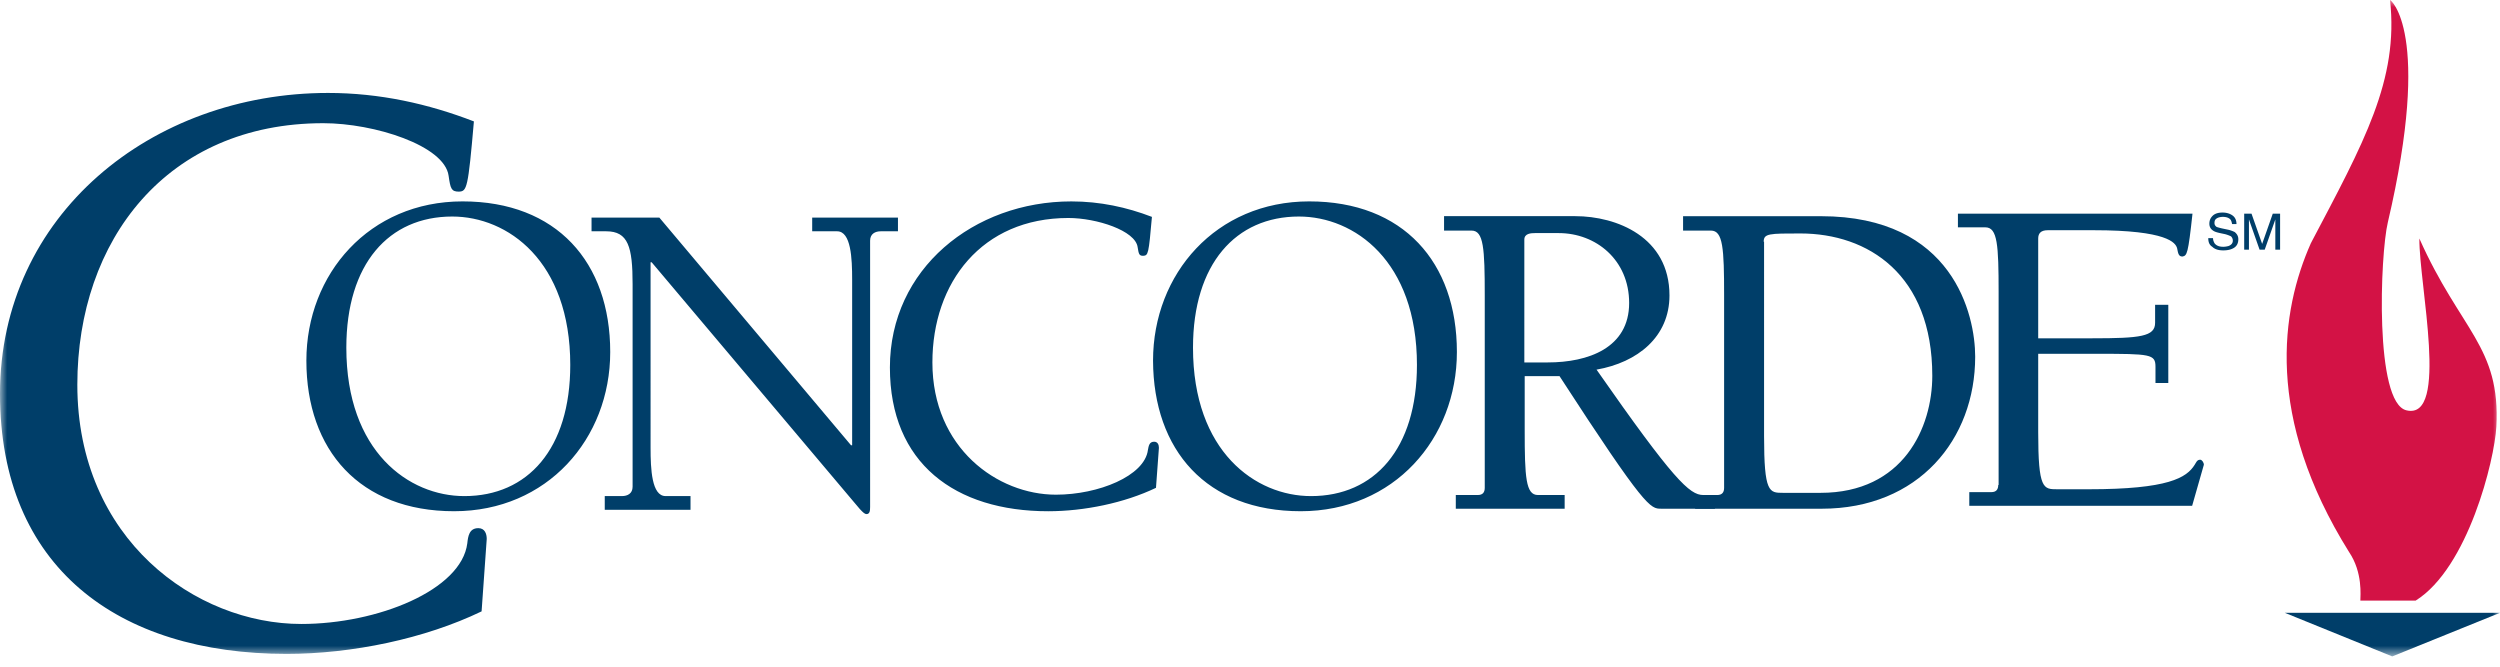
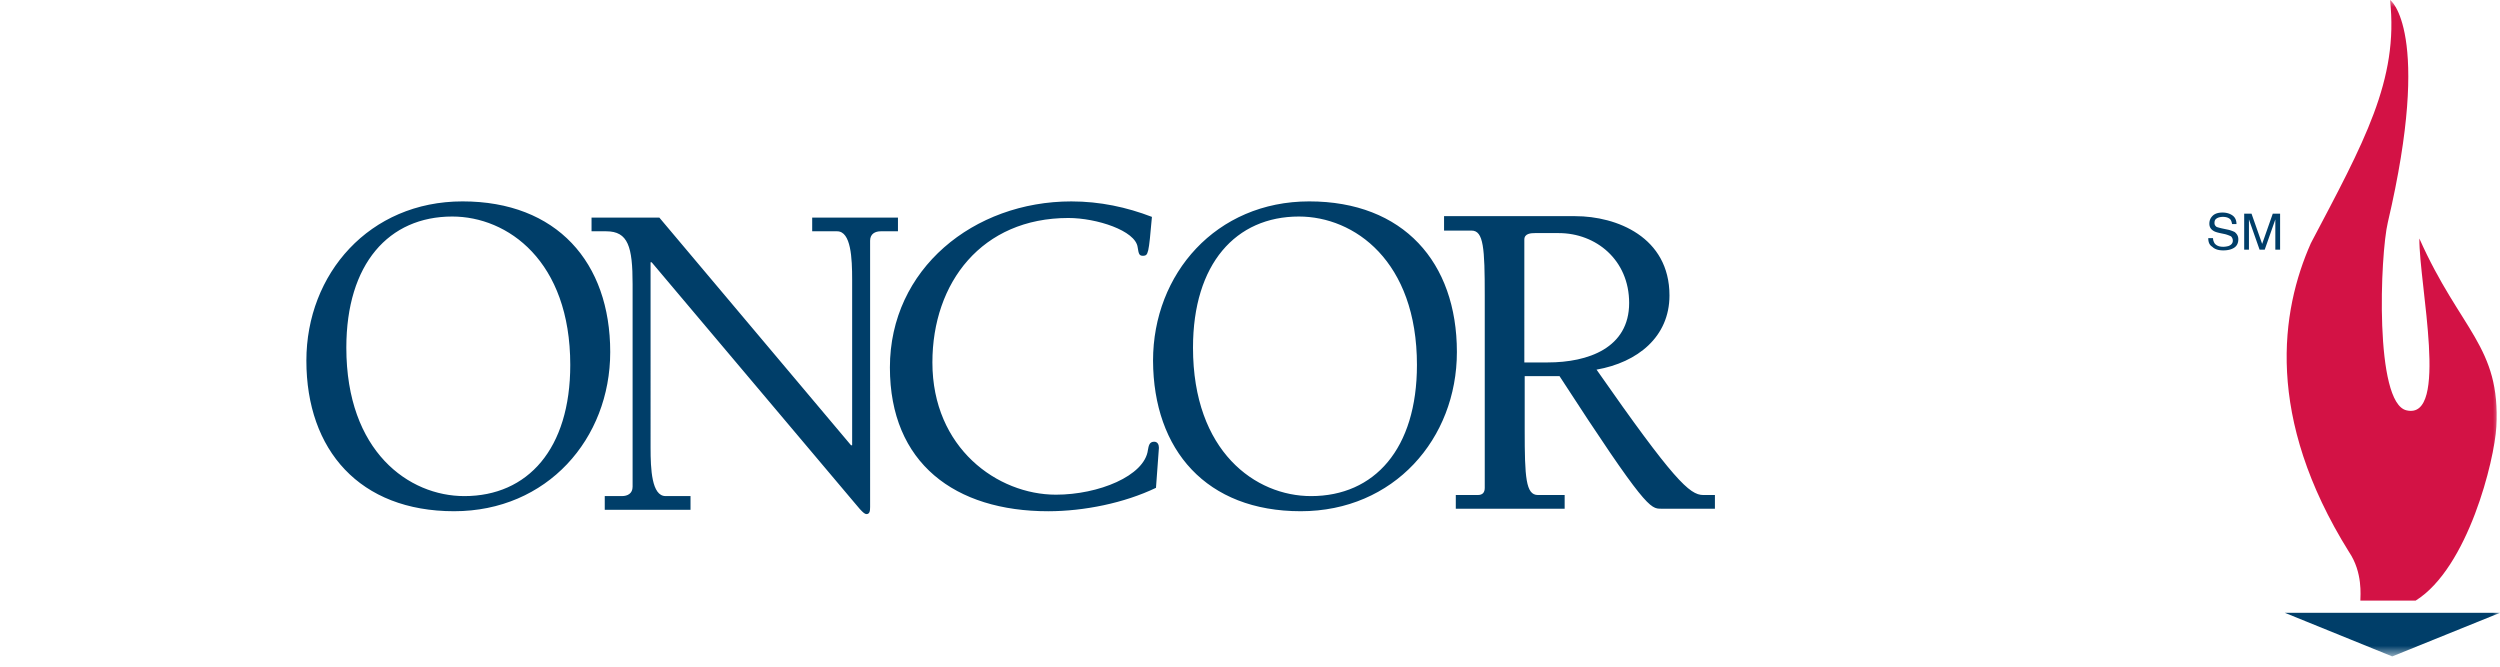
<svg xmlns="http://www.w3.org/2000/svg" width="180" height="48" fill="none">
  <g clip-path="url(#B)">
    <mask id="A" maskUnits="userSpaceOnUse" x="0" y="0" width="180" height="48">
      <path d="M180 0H0v47.262h180V0z" fill="#fff" />
    </mask>
    <g mask="url(#A)">
      <path d="M32.694 36.808c6.703 0 11.242-5.214 11.242-11.465 0-6.459-3.853-10.843-10.635-10.843-6.703 0-11.242 5.214-11.242 11.465 0 6.459 3.853 10.843 10.635 10.843zm-.132-21.218c3.985 0 8.497 3.191 8.497 10.687 0 6.044-3.061 9.442-7.626 9.442-3.985 0-8.497-3.19-8.497-10.687 0-6.044 3.061-9.442 7.626-9.442zm14.911.077h-4.882v.986h1.056c1.583 0 1.9 1.115 1.9 3.813v14.578c0 .493-.369.674-.765.674h-1.24v.986h6.175v-.986h-1.794c-1.003 0-1.082-1.946-1.082-3.476V18.884h.079l14.593 17.301.396.467c.237.259.369.363.475.363.238 0 .264-.233.264-.519V17.327c0-.493.369-.674.765-.674h1.24v-.986h-6.175v.986h1.795c1.003 0 1.082 1.945 1.082 3.476v11.932h-.079L47.473 15.667zm35.468-.051c-1.821-.7-3.747-1.115-5.805-1.115-7.02 0-13.063 4.851-13.063 11.958 0 6.9 4.697 10.35 11.4 10.35 2.586 0 5.489-.596 7.758-1.686l.211-2.879c0-.207-.079-.441-.343-.441-.37 0-.396.337-.449.597-.238 1.868-3.563 3.217-6.624 3.217-4.196 0-8.893-3.346-8.893-9.52 0-5.758 3.563-10.402 9.79-10.402 2.032 0 4.829.908 4.987 2.101.079.493.106.622.396.622.369-.026.396-.104.633-2.801zm10.713 21.192c6.703 0 11.242-5.214 11.242-11.465 0-6.459-3.853-10.843-10.635-10.843-6.703 0-11.242 5.214-11.242 11.465.026 6.459 3.853 10.843 10.635 10.843zm-.132-21.218c3.985 0 8.498 3.191 8.498 10.687 0 6.044-3.062 9.442-7.626 9.442-3.985 0-8.498-3.19-8.498-10.687 0-6.044 3.087-9.442 7.626-9.442zm16.23 10.531V17.25c0-.441.475-.467.765-.467h1.716c2.665 0 5.066 1.92 5.066 5.032 0 3.242-2.955 4.28-5.858 4.28h-1.689v.026zm-2.85 9.001c0 .311-.132.519-.501.519h-1.584v.986h7.838v-.986h-1.927c-.871 0-.95-1.271-.95-4.669v-3.891h2.507c6.176 9.52 6.545 9.546 7.31 9.546h3.879v-.986h-.844c-.976 0-2.138-1.089-7.679-9.027 2.956-.519 5.251-2.361 5.251-5.343 0-4.202-3.8-5.707-6.782-5.707h-9.448v1.038h1.98c.87 0 .95 1.271.95 4.669v13.852z" fill="#003e69" />
-       <path d="M126.986 17.406c0-.597.396-.597 2.639-.597 4.882 0 9.5 2.957 9.5 10.246 0 3.735-2.085 8.43-8.049 8.43h-2.692c-1.002 0-1.371 0-1.371-4.098V17.406h-.027zm-5.779-.804h1.979c.871 0 .95 1.271.95 4.669v13.852c0 .311-.132.519-.501.519h-1.583v.986h9.104c6.992 0 11.057-5.006 11.057-10.946 0-3.009-1.584-10.116-11.11-10.116h-9.922v1.038h.026zm22.666 18.313c0 .311-.131.519-.5.519h-1.584v.986h16.045l.844-2.957c0-.156-.132-.363-.264-.363-.237 0-.29.207-.396.363-.58.934-1.9 1.764-7.626 1.764h-2.27c-1.002 0-1.371 0-1.371-4.098v-5.655h4.248c3.853 0 4.196.026 4.196.934v1.167h.923v-5.629h-.95v1.297c0 .986-1.055 1.115-4.512 1.115h-3.905v-7.185c0-.337.158-.597.686-.597h3.298c5.331 0 5.911.908 6.017 1.297.079.441.132.597.395.597.317-.078.396-.156.713-3.087h-16.889v.986h1.979c.871 0 .951 1.271.951 4.669v13.877h-.028zM34.121 8.741c-3.299-1.271-6.782-2.049-10.503-2.049C10.925 6.692 0 15.46 0 28.352 0 40.829 8.471 47.08 20.636 47.08c4.697 0 9.949-1.089 14.039-3.061l.37-5.214c0-.363-.132-.778-.607-.778-.66 0-.739.597-.792 1.089-.422 3.372-6.465 5.81-11.954 5.81-7.574 0-16.124-6.07-16.124-17.224 0-10.428 6.465-18.832 17.707-18.832 3.668 0 8.735 1.608 9.025 3.787.132.908.185 1.141.739 1.141.581-.026.66-.207 1.082-5.058z" fill="#003e69" />
      <path d="M166.383 17.509c3.827-7.263 6.334-11.751 5.7-17.509 0-.052 3.061 2.257-.158 16.005-.554 2.309-.976 13.022 1.346 13.54 3.087.726.897-9.079.923-12.373 2.956 6.641 5.859 7.782 5.542 13.566-.132 2.386-2.032 10.142-5.805 12.503h-3.985c0-.337.184-2.023-.818-3.502-6.07-9.727-4.909-17.353-2.745-22.23z" fill="#d31245" />
      <path d="M164.51 44.123H180l-7.759 3.139-7.731-3.139zm-5.515-26.977h.343c0 .156.053.259.105.363.133.181.344.259.634.259.132 0 .264-.026.37-.052.21-.078.316-.207.316-.389 0-.13-.053-.233-.132-.311a2.45 2.45 0 0 0-.422-.156l-.37-.078c-.237-.052-.396-.104-.501-.182-.158-.104-.264-.259-.264-.493s.08-.415.238-.571.396-.233.713-.233c.289 0 .527.078.712.207s.29.337.29.623h-.317c-.026-.13-.053-.233-.105-.311-.106-.13-.291-.207-.554-.207-.212 0-.369.052-.475.13s-.133.181-.133.311.054.207.159.285c.08.026.237.078.501.13l.37.078a2.43 2.43 0 0 1 .422.156c.158.13.264.285.264.519 0 .285-.106.493-.317.623s-.475.181-.765.181c-.343 0-.607-.078-.792-.259-.211-.13-.29-.337-.29-.622zm2.587.83v-2.594h.527l.766 2.179.765-2.179h.527v2.594h-.343v-1.53-.259-.389l-.765 2.179h-.369l-.766-2.179v.078.285.285 1.53h-.342z" fill="#003e69" />
    </g>
  </g>
  <defs>
    <clipPath id="B">
      <path fill="#fff" d="M0 0h180v48H0z" />
    </clipPath>
  </defs>
</svg>